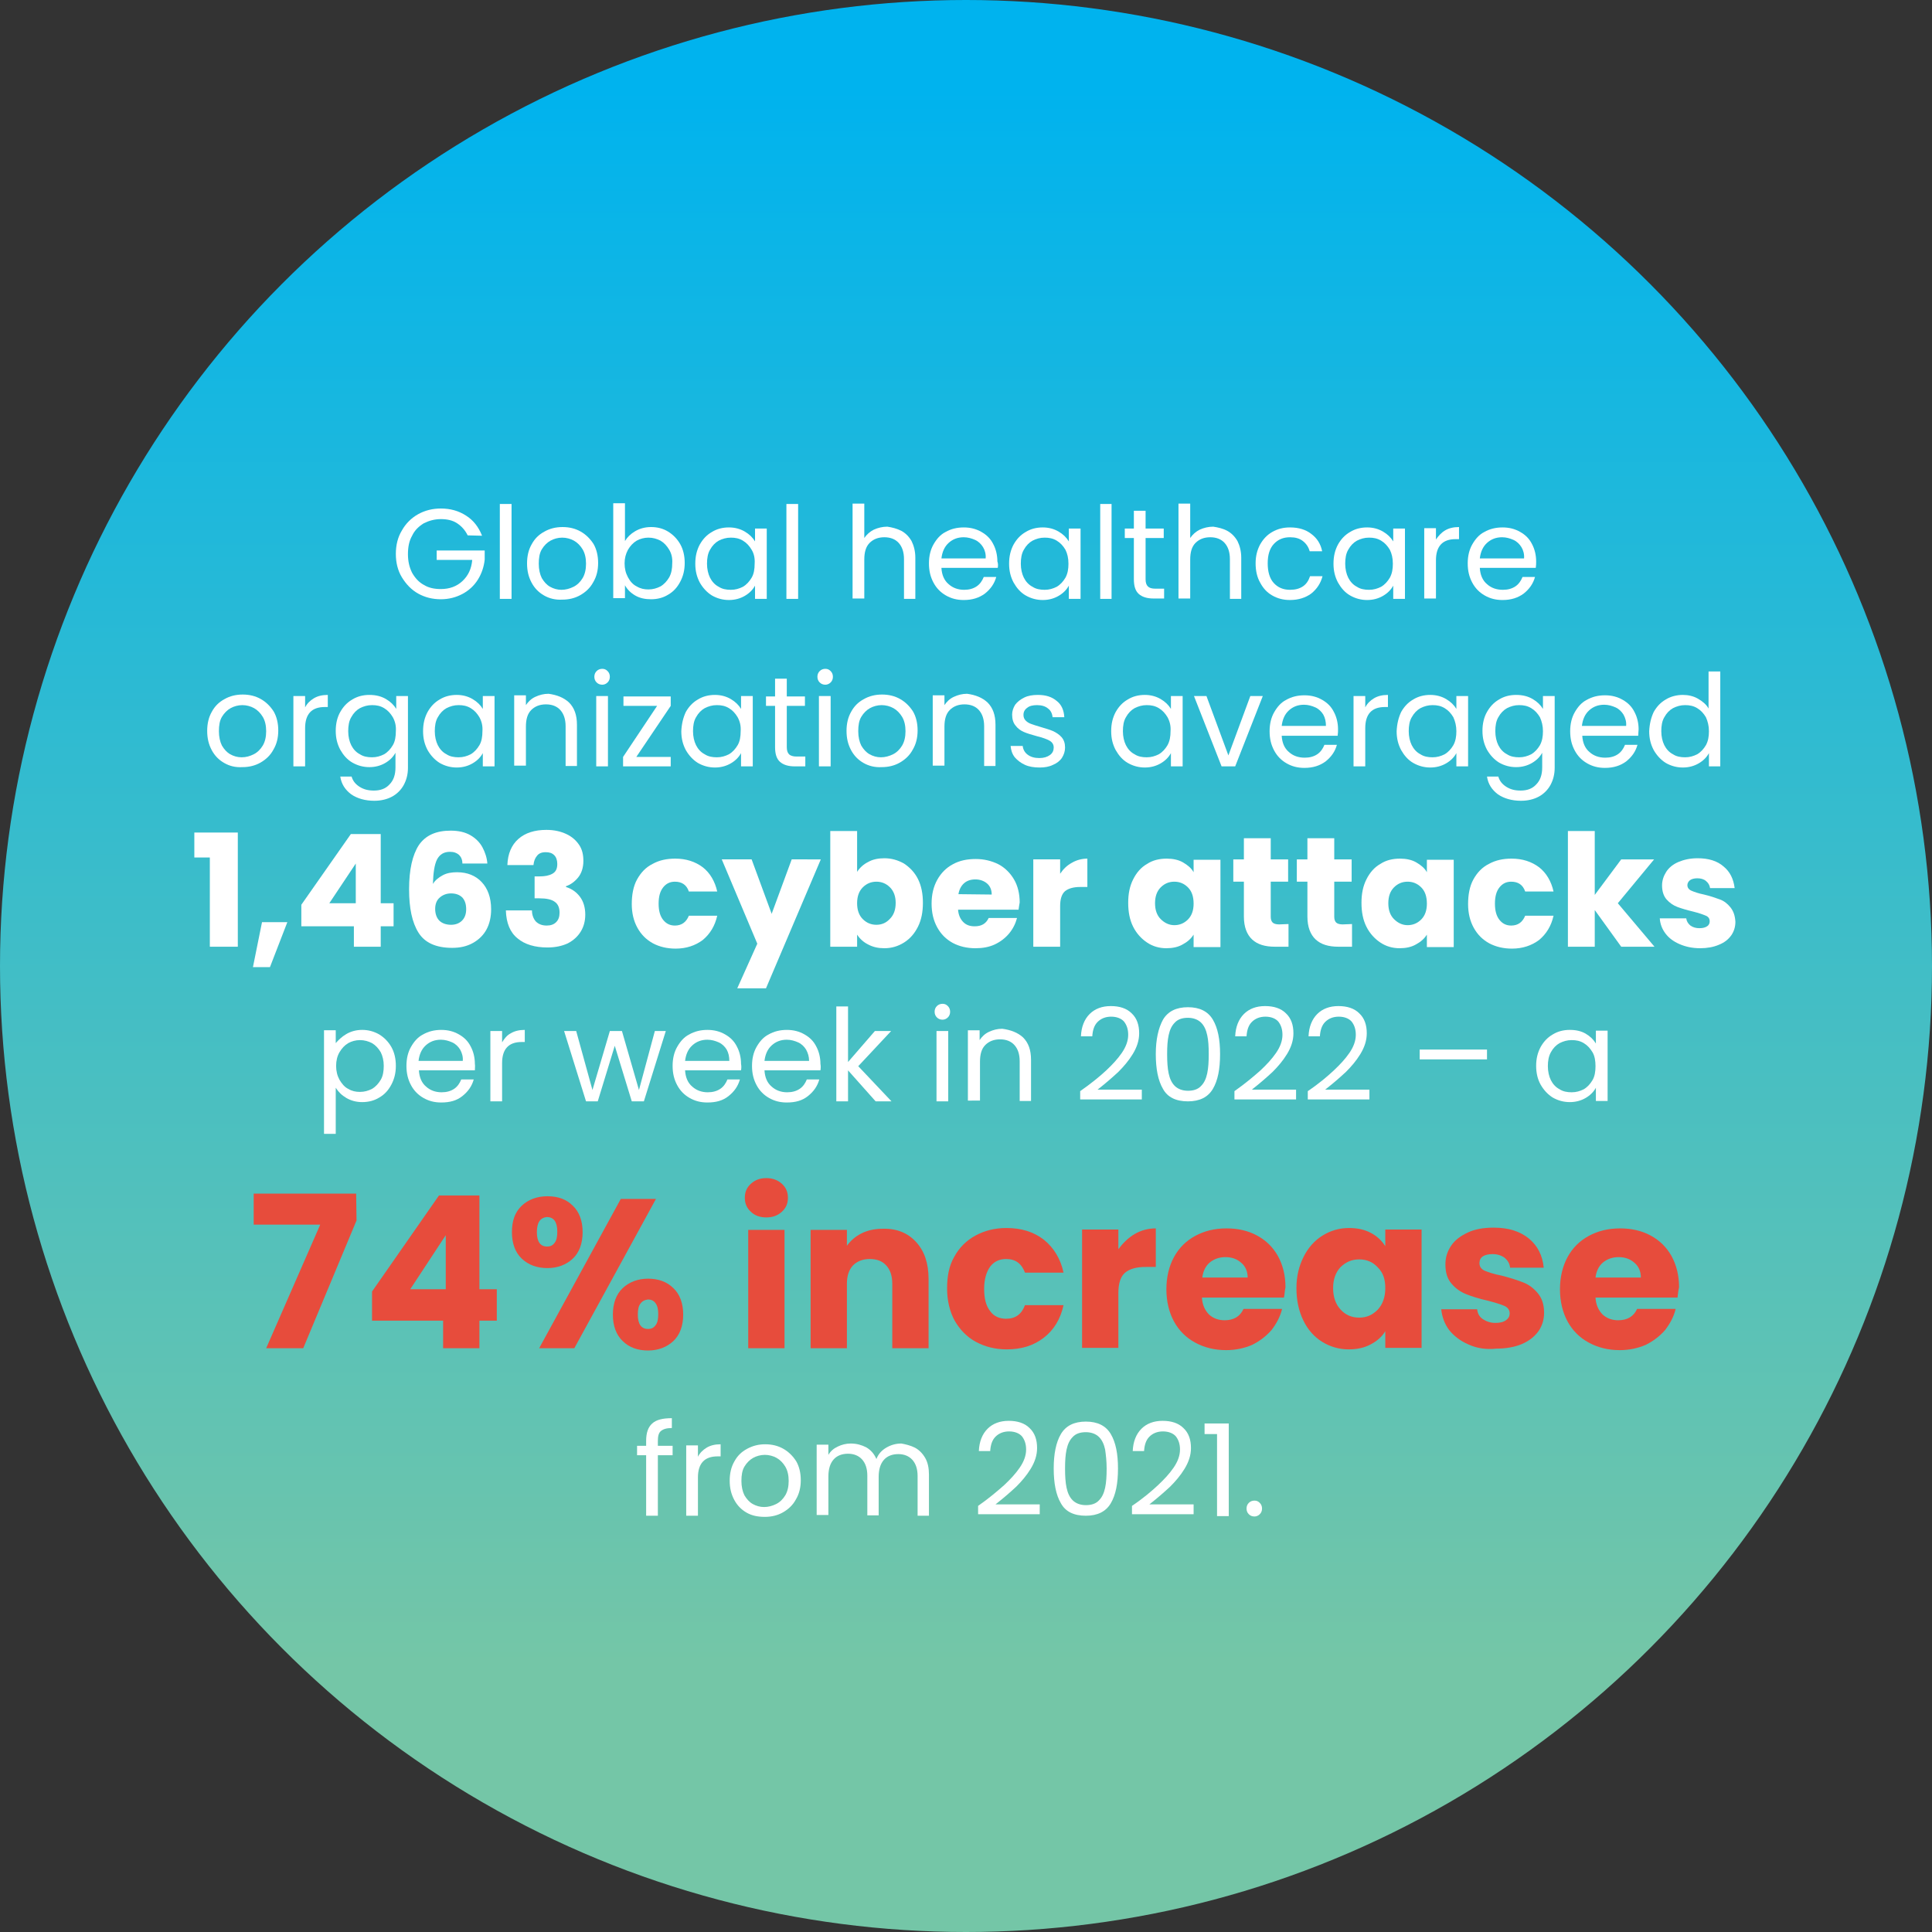
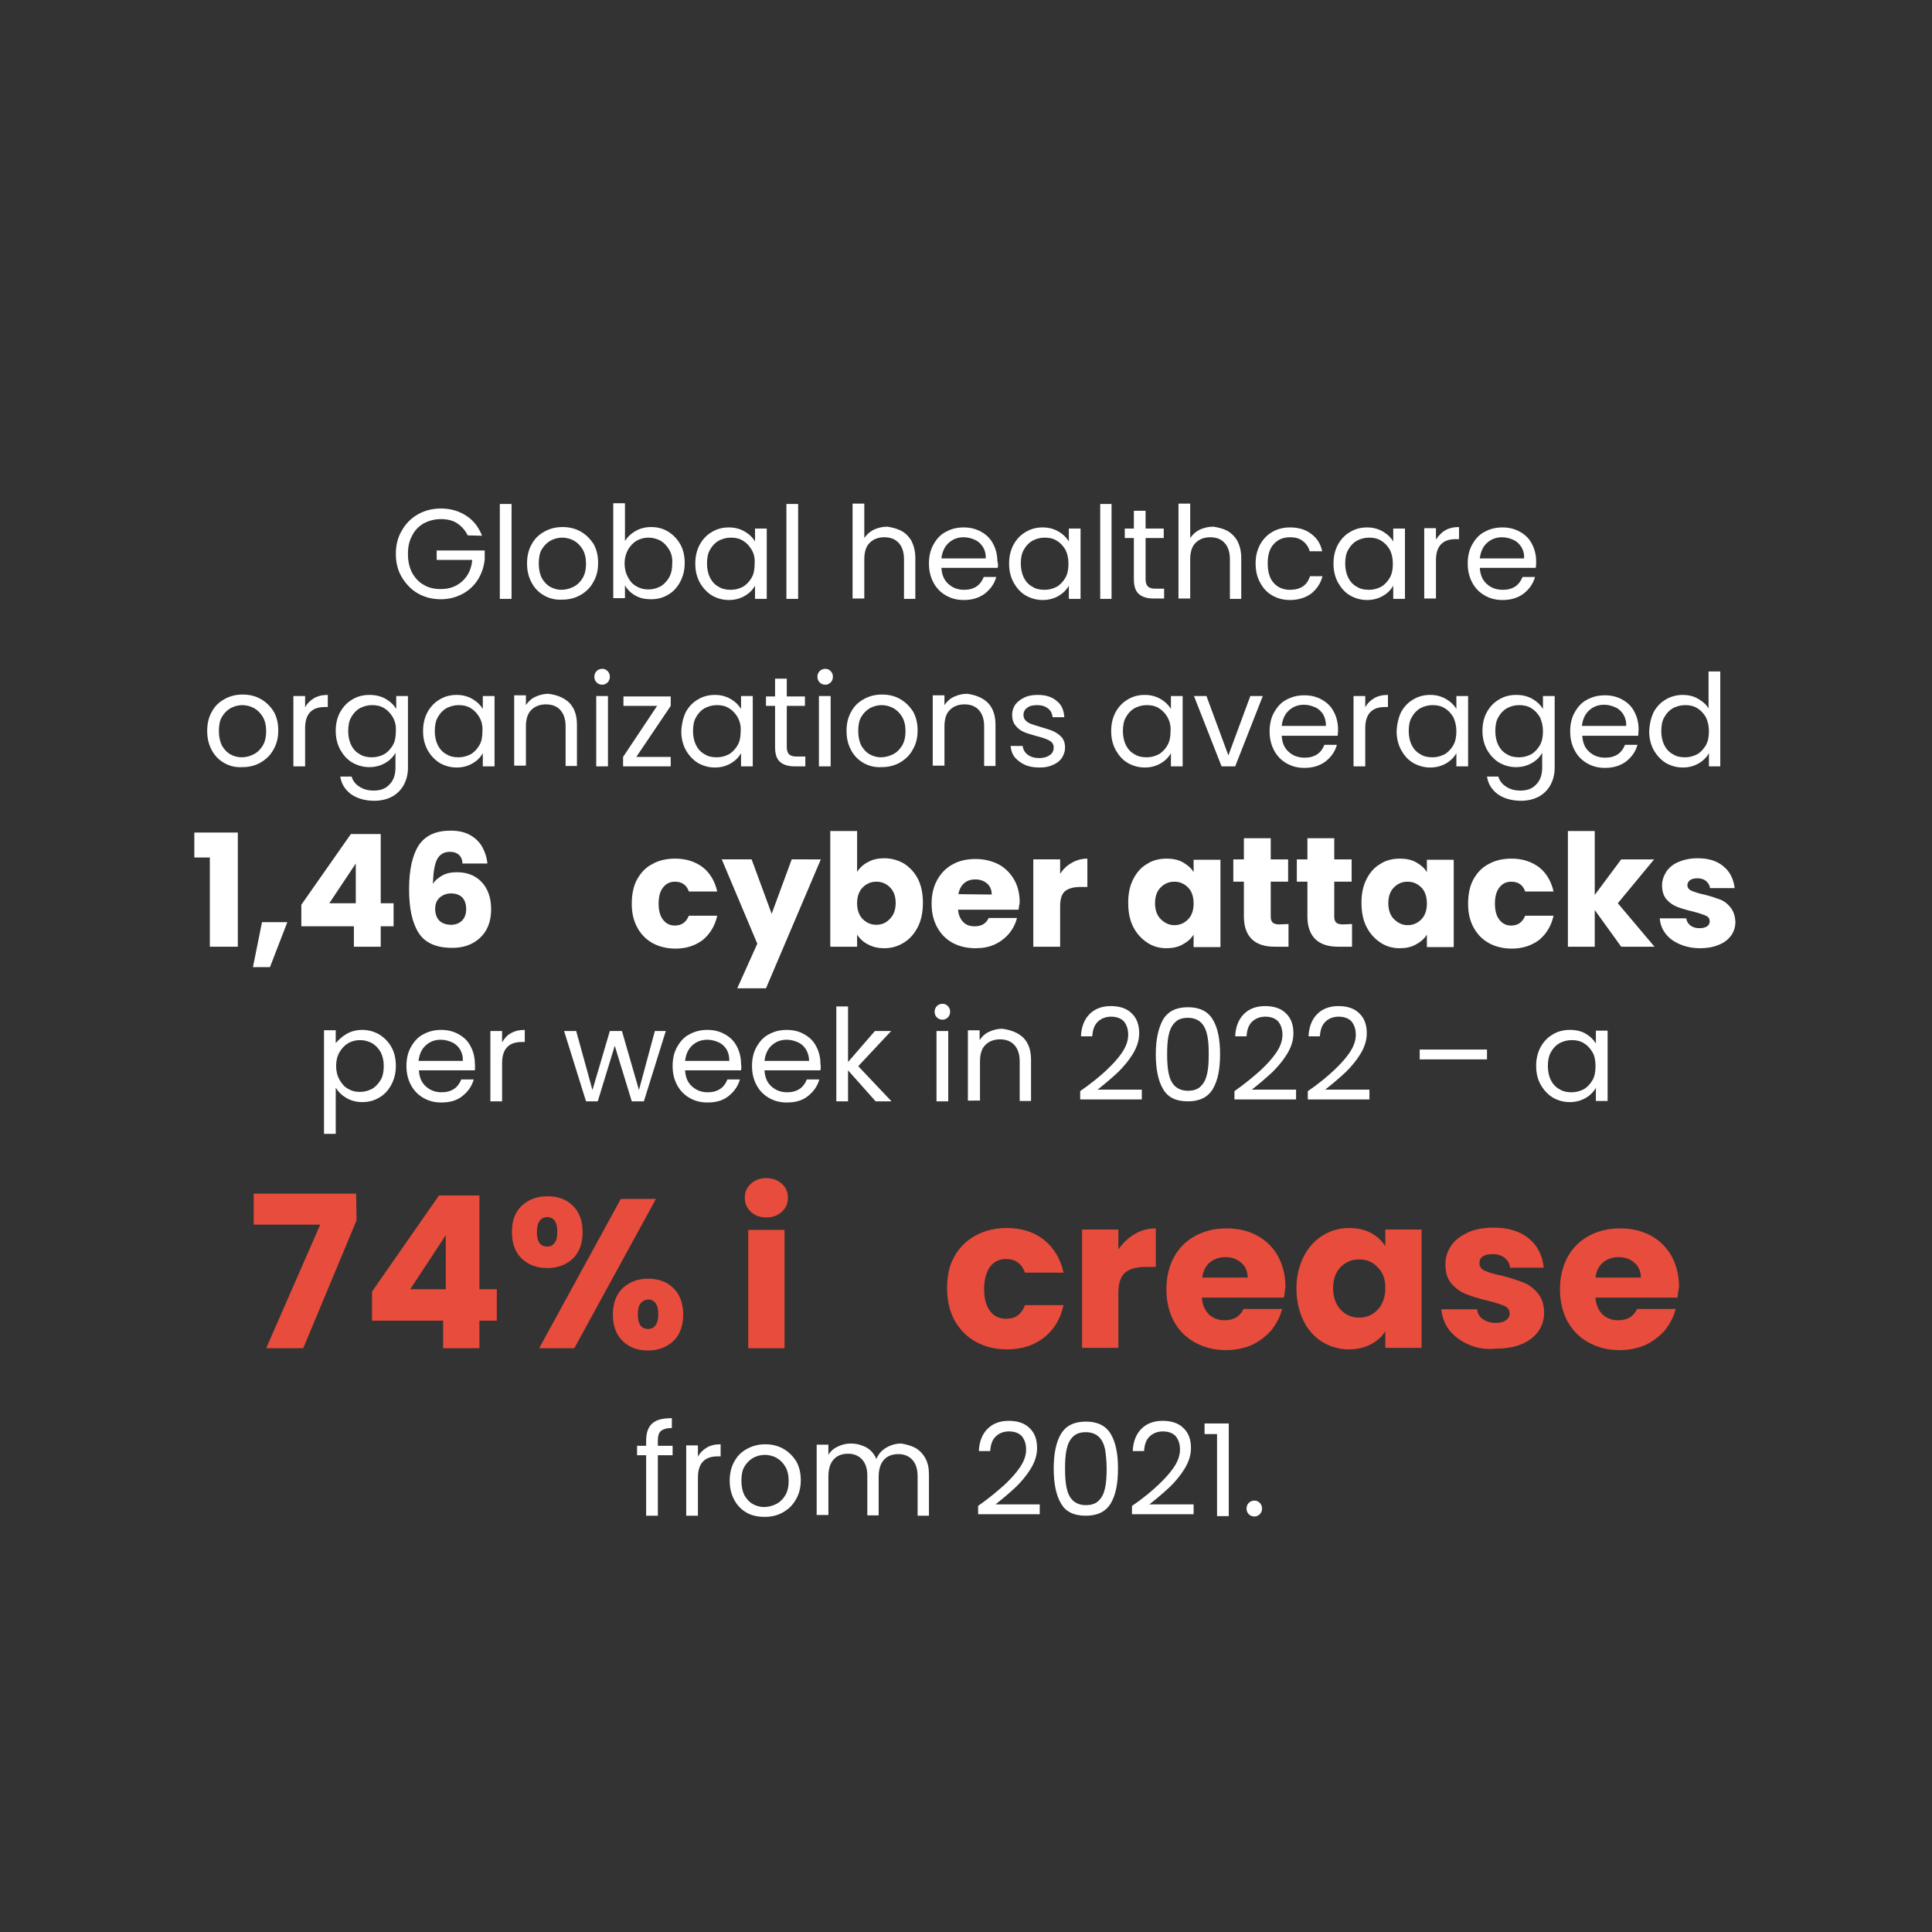
<svg xmlns="http://www.w3.org/2000/svg" version="1.1" id="a" x="0px" y="0px" viewBox="0 0 511 511" style="enable-background:new 0 0 511 511;" xml:space="preserve">
  <rect x="0" y="0" width="511" height="511" fill="#333333" stroke="none" />
  <style type="text/css">
	.st0{fill:url(#SVGID_1_);}
	.st1{fill:#FFFFFF;}
	.st2{fill:#E74C3C;}
</style>
  <linearGradient id="SVGID_1_" gradientUnits="userSpaceOnUse" x1="255.5" y1="-9.094947e-13" x2="255.5" y2="511" gradientTransform="matrix(1 0 0 -1 0 511)">
    <stop offset="0.139" style="stop-color:#74C6A7" />
    <stop offset="0.954" style="stop-color:#00B3EE" />
  </linearGradient>
-   <circle class="st0" cx="255.5" cy="255.5" r="255.5" />
  <g>
    <path class="st1" d="M123.7,141.6c-0.7-1.4-1.6-2.4-2.8-3.2c-1.2-0.8-2.7-1.1-4.3-1.1c-1.6,0-3.1,0.4-4.5,1.1   c-1.3,0.8-2.4,1.8-3.1,3.3c-0.8,1.4-1.1,3-1.1,4.9s0.4,3.5,1.1,4.9c0.8,1.4,1.8,2.5,3.1,3.2c1.3,0.8,2.8,1.1,4.5,1.1   c2.3,0,4.2-0.7,5.7-2.1c1.5-1.4,2.4-3.2,2.6-5.6h-9.4v-2.5h12.7v2.4c-0.2,1.9-0.8,3.7-1.8,5.3c-1,1.6-2.4,2.9-4.1,3.8   c-1.7,0.9-3.6,1.4-5.7,1.4c-2.2,0-4.2-0.5-6-1.5c-1.8-1-3.2-2.5-4.3-4.3c-1.1-1.8-1.6-3.9-1.6-6.2s0.5-4.4,1.6-6.2   c1-1.8,2.5-3.3,4.3-4.3c1.8-1,3.8-1.5,6-1.5c2.5,0,4.7,0.6,6.7,1.9c1.9,1.2,3.3,3,4.2,5.3L123.7,141.6L123.7,141.6z" />
    <path class="st1" d="M135.3,133.3v25.1h-3.1v-25.1H135.3z" />
    <path class="st1" d="M143.9,157.5c-1.4-0.8-2.5-1.9-3.3-3.4c-0.8-1.5-1.2-3.1-1.2-5.1c0-1.9,0.4-3.6,1.2-5c0.8-1.5,1.9-2.6,3.4-3.4   c1.4-0.8,3-1.2,4.8-1.2s3.4,0.4,4.8,1.2c1.4,0.8,2.5,1.9,3.4,3.3c0.8,1.4,1.2,3.1,1.2,5c0,1.9-0.4,3.6-1.3,5.1   c-0.8,1.5-2,2.6-3.4,3.4c-1.4,0.8-3,1.2-4.8,1.2C146.9,158.7,145.3,158.3,143.9,157.5L143.9,157.5z M151.7,155.2   c1-0.5,1.8-1.3,2.4-2.3c0.6-1,0.9-2.3,0.9-3.8s-0.3-2.8-0.9-3.8c-0.6-1-1.4-1.8-2.3-2.3s-2-0.8-3.1-0.8c-1.1,0-2.2,0.3-3.1,0.8   c-0.9,0.5-1.7,1.3-2.3,2.3c-0.6,1-0.8,2.3-0.8,3.8c0,1.5,0.3,2.8,0.8,3.8c0.6,1,1.3,1.8,2.2,2.3c0.9,0.5,1.9,0.8,3,0.8   S150.7,155.7,151.7,155.2L151.7,155.2z" />
    <path class="st1" d="M168,140.5c1.2-0.7,2.6-1.1,4.2-1.1c1.7,0,3.2,0.4,4.5,1.2c1.3,0.8,2.4,1.9,3.2,3.3c0.8,1.4,1.2,3.1,1.2,5   c0,1.9-0.4,3.5-1.2,5c-0.8,1.5-1.8,2.6-3.2,3.4c-1.3,0.8-2.8,1.2-4.5,1.2c-1.6,0-3-0.3-4.2-1c-1.2-0.7-2.1-1.6-2.7-2.7v3.4h-3.1   v-25.1h3.1v10C165.9,142.1,166.8,141.2,168,140.5L168,140.5z M177,145.4c-0.6-1-1.3-1.8-2.3-2.4c-1-0.5-2-0.8-3.2-0.8   c-1.1,0-2.2,0.3-3.1,0.8c-1,0.6-1.7,1.4-2.3,2.4c-0.6,1.1-0.9,2.3-0.9,3.6c0,1.4,0.3,2.6,0.9,3.7c0.6,1.1,1.3,1.9,2.3,2.4   c1,0.6,2,0.8,3.1,0.8c1.2,0,2.2-0.3,3.2-0.8c1-0.6,1.7-1.4,2.3-2.4c0.6-1.1,0.8-2.3,0.8-3.7C177.9,147.6,177.6,146.4,177,145.4   L177,145.4z" />
    <path class="st1" d="M185.1,144c0.8-1.4,1.8-2.5,3.2-3.3c1.3-0.8,2.8-1.2,4.5-1.2c1.6,0,3,0.4,4.2,1.1c1.2,0.7,2.1,1.6,2.7,2.6   v-3.4h3.1v18.6h-3.1v-3.5c-0.6,1.1-1.5,2-2.7,2.7c-1.2,0.7-2.6,1.1-4.2,1.1c-1.6,0-3.1-0.4-4.5-1.2c-1.3-0.8-2.4-2-3.2-3.4   c-0.8-1.5-1.2-3.1-1.2-5C183.9,147.1,184.3,145.5,185.1,144L185.1,144z M198.8,145.4c-0.6-1-1.3-1.8-2.3-2.4c-1-0.6-2-0.8-3.2-0.8   s-2.2,0.3-3.2,0.8c-0.9,0.5-1.7,1.3-2.3,2.4c-0.6,1-0.8,2.3-0.8,3.7c0,1.4,0.3,2.7,0.8,3.7s1.3,1.9,2.3,2.4c0.9,0.6,2,0.8,3.2,0.8   s2.2-0.3,3.2-0.8c1-0.6,1.7-1.4,2.3-2.4s0.8-2.3,0.8-3.7C199.7,147.6,199.4,146.4,198.8,145.4L198.8,145.4z" />
    <path class="st1" d="M211.1,133.3v25.1H208v-25.1H211.1z" />
    <path class="st1" d="M238.4,140.4c1.1,0.6,2,1.5,2.7,2.7c0.6,1.2,1,2.7,1,4.4v10.9h-3v-10.5c0-1.9-0.5-3.3-1.4-4.3   c-0.9-1-2.2-1.5-3.8-1.5c-1.6,0-2.9,0.5-3.9,1.5c-1,1-1.4,2.5-1.4,4.4v10.3h-3.1v-25.1h3.1v9.1c0.6-0.9,1.5-1.7,2.5-2.2   c1.1-0.5,2.3-0.8,3.6-0.8C236,139.5,237.2,139.8,238.4,140.4L238.4,140.4z" />
    <path class="st1" d="M263.9,150.2H249c0.1,1.8,0.7,3.3,1.9,4.3c1.1,1,2.5,1.5,4.1,1.5c1.3,0,2.4-0.3,3.3-0.9   c0.9-0.6,1.5-1.5,1.9-2.5h3.3c-0.5,1.8-1.5,3.2-3,4.4c-1.5,1.1-3.3,1.7-5.6,1.7c-1.8,0-3.3-0.4-4.7-1.2c-1.4-0.8-2.5-1.9-3.3-3.4   c-0.8-1.5-1.2-3.1-1.2-5.1c0-1.9,0.4-3.6,1.2-5c0.8-1.4,1.8-2.6,3.2-3.3c1.4-0.8,3-1.2,4.8-1.2c1.8,0,3.3,0.4,4.7,1.2   c1.4,0.8,2.4,1.8,3.1,3.2c0.7,1.3,1.1,2.9,1.1,4.6C264,149,264,149.6,263.9,150.2L263.9,150.2z M260,144.7   c-0.5-0.8-1.2-1.5-2.1-1.9c-0.9-0.4-1.9-0.7-3-0.7c-1.6,0-2.9,0.5-4,1.5c-1.1,1-1.7,2.4-1.9,4.1h11.7   C260.8,146.6,260.5,145.5,260,144.7L260,144.7z" />
    <path class="st1" d="M268.1,144c0.8-1.4,1.8-2.5,3.2-3.3c1.3-0.8,2.8-1.2,4.5-1.2c1.6,0,3,0.4,4.2,1.1c1.2,0.7,2.1,1.6,2.7,2.6   v-3.4h3.1v18.6h-3.1v-3.5c-0.6,1.1-1.5,2-2.7,2.7s-2.6,1.1-4.2,1.1c-1.6,0-3.1-0.4-4.5-1.2s-2.4-2-3.2-3.4c-0.8-1.5-1.2-3.1-1.2-5   C266.9,147.1,267.3,145.5,268.1,144L268.1,144z M281.8,145.4c-0.6-1-1.3-1.8-2.3-2.4c-1-0.6-2-0.8-3.2-0.8c-1.2,0-2.2,0.3-3.2,0.8   c-0.9,0.5-1.7,1.3-2.3,2.4c-0.6,1-0.8,2.3-0.8,3.7c0,1.4,0.3,2.7,0.8,3.7s1.3,1.9,2.3,2.4c0.9,0.6,2,0.8,3.2,0.8   c1.2,0,2.2-0.3,3.2-0.8c1-0.6,1.7-1.4,2.3-2.4c0.6-1.1,0.8-2.3,0.8-3.7C282.6,147.6,282.3,146.4,281.8,145.4L281.8,145.4z" />
    <path class="st1" d="M294,133.3v25.1H291v-25.1H294z" />
    <path class="st1" d="M303,142.3v10.9c0,0.9,0.2,1.5,0.6,1.9c0.4,0.4,1,0.6,2,0.6h2.3v2.6h-2.8c-1.7,0-3-0.4-3.9-1.2   s-1.3-2.1-1.3-3.9v-10.9h-2.4v-2.5h2.4v-4.7h3.1v4.7h4.8v2.5L303,142.3L303,142.3z" />
    <path class="st1" d="M324.6,140.4c1.1,0.6,2,1.5,2.7,2.7c0.6,1.2,1,2.7,1,4.4v10.9h-3v-10.5c0-1.9-0.5-3.3-1.4-4.3   c-0.9-1-2.2-1.5-3.8-1.5c-1.6,0-2.9,0.5-3.9,1.5c-1,1-1.4,2.5-1.4,4.4v10.3h-3.1v-25.1h3.1v9.1c0.6-0.9,1.5-1.7,2.5-2.2   c1.1-0.5,2.3-0.8,3.6-0.8C322.2,139.5,323.5,139.8,324.6,140.4L324.6,140.4z" />
    <path class="st1" d="M333.3,144c0.8-1.4,1.8-2.5,3.2-3.3c1.4-0.8,2.9-1.2,4.7-1.2c2.3,0,4.2,0.6,5.6,1.7c1.5,1.1,2.5,2.6,2.9,4.6   h-3.3c-0.3-1.1-0.9-2-1.8-2.7c-0.9-0.7-2-1-3.4-1c-1.8,0-3.2,0.6-4.3,1.8c-1.1,1.2-1.6,2.9-1.6,5.1c0,2.2,0.5,4,1.6,5.2   c1.1,1.2,2.5,1.8,4.3,1.8c1.4,0,2.5-0.3,3.4-0.9c0.9-0.6,1.5-1.5,1.9-2.7h3.3c-0.5,1.9-1.5,3.4-3,4.6c-1.5,1.1-3.4,1.7-5.6,1.7   c-1.8,0-3.3-0.4-4.7-1.2c-1.4-0.8-2.4-1.9-3.2-3.4c-0.8-1.4-1.2-3.1-1.2-5.1C332.1,147.1,332.5,145.5,333.3,144L333.3,144z" />
    <path class="st1" d="M353.9,144c0.8-1.4,1.8-2.5,3.2-3.3c1.3-0.8,2.8-1.2,4.5-1.2c1.6,0,3,0.4,4.2,1.1c1.2,0.7,2.1,1.6,2.7,2.6   v-3.4h3.1v18.6h-3.1v-3.5c-0.6,1.1-1.5,2-2.7,2.7s-2.6,1.1-4.2,1.1c-1.6,0-3.1-0.4-4.5-1.2s-2.4-2-3.2-3.4c-0.8-1.5-1.2-3.1-1.2-5   C352.7,147.1,353.1,145.5,353.9,144L353.9,144z M367.6,145.4c-0.6-1-1.3-1.8-2.3-2.4c-1-0.6-2-0.8-3.2-0.8c-1.2,0-2.2,0.3-3.2,0.8   c-0.9,0.5-1.7,1.3-2.3,2.4c-0.6,1-0.8,2.3-0.8,3.7c0,1.4,0.3,2.7,0.8,3.7s1.3,1.9,2.3,2.4c0.9,0.6,2,0.8,3.2,0.8   c1.2,0,2.2-0.3,3.2-0.8c1-0.6,1.7-1.4,2.3-2.4c0.6-1.1,0.8-2.3,0.8-3.7C368.4,147.6,368.1,146.4,367.6,145.4L367.6,145.4z" />
    <path class="st1" d="M382.2,140.3c1-0.6,2.2-0.9,3.7-0.9v3.2H385c-3.5,0-5.2,1.9-5.2,5.6v10.1h-3.1v-18.6h3.1v3   C380.4,141.8,381.2,140.9,382.2,140.3L382.2,140.3z" />
    <path class="st1" d="M406.2,150.2h-14.8c0.1,1.8,0.7,3.3,1.9,4.3c1.1,1,2.5,1.5,4.2,1.5c1.3,0,2.4-0.3,3.3-0.9   c0.9-0.6,1.5-1.5,1.9-2.5h3.3c-0.5,1.8-1.5,3.2-3,4.4c-1.5,1.1-3.3,1.7-5.6,1.7c-1.8,0-3.3-0.4-4.7-1.2c-1.4-0.8-2.5-1.9-3.3-3.4   c-0.8-1.5-1.2-3.1-1.2-5.1c0-1.9,0.4-3.6,1.2-5s1.8-2.6,3.2-3.3c1.4-0.8,3-1.2,4.8-1.2c1.8,0,3.3,0.4,4.7,1.2   c1.4,0.8,2.4,1.8,3.1,3.2c0.7,1.3,1.1,2.9,1.1,4.6C406.3,149,406.3,149.6,406.2,150.2L406.2,150.2z M402.4,144.7   c-0.5-0.8-1.2-1.5-2.1-1.9c-0.9-0.4-1.9-0.7-3-0.7c-1.6,0-2.9,0.5-4,1.5c-1.1,1-1.7,2.4-1.9,4.1h11.7   C403.2,146.6,402.9,145.5,402.4,144.7L402.4,144.7z" />
    <path class="st1" d="M59.3,201.8c-1.4-0.8-2.5-1.9-3.3-3.4c-0.8-1.5-1.2-3.1-1.2-5.1c0-1.9,0.4-3.6,1.2-5c0.8-1.5,1.9-2.6,3.4-3.4   c1.4-0.8,3-1.2,4.8-1.2c1.8,0,3.4,0.4,4.8,1.2c1.4,0.8,2.5,1.9,3.4,3.3c0.8,1.4,1.2,3.1,1.2,5c0,1.9-0.4,3.6-1.3,5.1   c-0.8,1.5-2,2.6-3.4,3.4c-1.4,0.8-3,1.2-4.8,1.2C62.2,203,60.7,202.6,59.3,201.8L59.3,201.8z M67.1,199.5c1-0.5,1.8-1.3,2.4-2.3   c0.6-1,0.9-2.3,0.9-3.8s-0.3-2.8-0.9-3.8c-0.6-1-1.4-1.8-2.3-2.3s-2-0.8-3.1-0.8c-1.1,0-2.2,0.3-3.1,0.8c-0.9,0.5-1.7,1.3-2.3,2.3   c-0.6,1-0.8,2.3-0.8,3.8c0,1.5,0.3,2.8,0.8,3.8c0.6,1,1.3,1.8,2.2,2.3c0.9,0.5,1.9,0.8,3,0.8C65.1,200.3,66.1,200,67.1,199.5z" />
    <path class="st1" d="M83,184.7c1-0.6,2.2-0.9,3.7-0.9v3.2h-0.8c-3.5,0-5.2,1.9-5.2,5.6v10.1h-3.1v-18.6h3.1v3   C81.2,186.1,82,185.3,83,184.7L83,184.7z" />
    <path class="st1" d="M102.1,184.9c1.2,0.7,2.1,1.6,2.7,2.6v-3.4h3.1v19c0,1.7-0.4,3.2-1.1,4.5c-0.7,1.3-1.8,2.4-3.1,3.1   c-1.3,0.7-2.9,1.1-4.7,1.1c-2.4,0-4.5-0.6-6.1-1.7c-1.6-1.2-2.6-2.7-2.9-4.7h3c0.3,1.1,1,2,2.1,2.7c1.1,0.7,2.3,1,3.8,1   c1.7,0,3.1-0.5,4.1-1.6c1.1-1.1,1.6-2.6,1.6-4.5v-3.9c-0.6,1.1-1.5,2-2.7,2.7c-1.2,0.7-2.6,1.1-4.2,1.1c-1.6,0-3.1-0.4-4.5-1.2   s-2.4-2-3.2-3.4c-0.8-1.5-1.2-3.1-1.2-5c0-1.9,0.4-3.6,1.2-5c0.8-1.4,1.8-2.5,3.2-3.3c1.3-0.8,2.8-1.2,4.5-1.2   C99.5,183.8,100.9,184.2,102.1,184.9L102.1,184.9z M103.9,189.7c-0.6-1-1.3-1.8-2.3-2.4c-1-0.6-2-0.8-3.2-0.8s-2.2,0.3-3.2,0.8   c-0.9,0.5-1.7,1.3-2.3,2.4c-0.6,1-0.8,2.3-0.8,3.7c0,1.4,0.3,2.7,0.8,3.7s1.3,1.9,2.3,2.4c0.9,0.6,2,0.8,3.2,0.8s2.2-0.3,3.2-0.8   c1-0.6,1.7-1.4,2.3-2.4s0.8-2.3,0.8-3.7C104.8,192,104.5,190.8,103.9,189.7L103.9,189.7z" />
    <path class="st1" d="M113.1,188.3c0.8-1.4,1.8-2.5,3.2-3.3c1.3-0.8,2.8-1.2,4.5-1.2c1.6,0,3,0.4,4.2,1.1c1.2,0.7,2.1,1.6,2.7,2.6   v-3.4h3.1v18.6h-3.1v-3.5c-0.6,1.1-1.5,2-2.7,2.7c-1.2,0.7-2.6,1.1-4.2,1.1c-1.6,0-3.1-0.4-4.5-1.2c-1.3-0.8-2.4-2-3.2-3.4   c-0.8-1.5-1.2-3.1-1.2-5C111.9,191.4,112.3,189.8,113.1,188.3L113.1,188.3z M126.8,189.7c-0.6-1-1.3-1.8-2.3-2.4   c-1-0.6-2-0.8-3.2-0.8s-2.2,0.3-3.2,0.8c-0.9,0.5-1.7,1.3-2.3,2.4c-0.6,1-0.8,2.3-0.8,3.7c0,1.4,0.3,2.7,0.8,3.7s1.3,1.9,2.3,2.4   c0.9,0.6,2,0.8,3.2,0.8s2.2-0.3,3.2-0.8c1-0.6,1.7-1.4,2.3-2.4s0.8-2.3,0.8-3.7C127.7,192,127.4,190.8,126.8,189.7L126.8,189.7z" />
    <path class="st1" d="M150.5,185.8c1.4,1.4,2.1,3.3,2.1,5.9v10.9h-3v-10.5c0-1.9-0.5-3.3-1.4-4.3c-0.9-1-2.2-1.5-3.8-1.5   c-1.6,0-2.9,0.5-3.9,1.5c-1,1-1.4,2.5-1.4,4.4v10.3H136v-18.6h3.1v2.6c0.6-0.9,1.4-1.7,2.5-2.2c1.1-0.5,2.2-0.8,3.5-0.8   C147.3,183.8,149.1,184.5,150.5,185.8L150.5,185.8z" />
-     <path class="st1" d="M157.8,180.5c-0.4-0.4-0.6-0.9-0.6-1.5c0-0.6,0.2-1.1,0.6-1.5c0.4-0.4,0.9-0.6,1.5-0.6c0.6,0,1,0.2,1.4,0.6   c0.4,0.4,0.6,0.9,0.6,1.5c0,0.6-0.2,1.1-0.6,1.5c-0.4,0.4-0.9,0.6-1.4,0.6C158.7,181.1,158.2,180.9,157.8,180.5z M160.8,184.1v18.6   h-3.1v-18.6H160.8z" />
+     <path class="st1" d="M157.8,180.5c-0.4-0.4-0.6-0.9-0.6-1.5c0-0.6,0.2-1.1,0.6-1.5c0.4-0.4,0.9-0.6,1.5-0.6c0.6,0,1,0.2,1.4,0.6   c0.4,0.4,0.6,0.9,0.6,1.5c0,0.6-0.2,1.1-0.6,1.5c-0.4,0.4-0.9,0.6-1.4,0.6C158.7,181.1,158.2,180.9,157.8,180.5z M160.8,184.1v18.6   h-3.1v-18.6z" />
    <path class="st1" d="M168.3,200.2h9.1v2.5h-12.6v-2.5l9-13.5h-8.9v-2.5h12.5v2.5L168.3,200.2L168.3,200.2z" />
    <path class="st1" d="M181.4,188.3c0.8-1.4,1.8-2.5,3.2-3.3c1.3-0.8,2.8-1.2,4.5-1.2c1.6,0,3,0.4,4.2,1.1c1.2,0.7,2.1,1.6,2.7,2.6   v-3.4h3.1v18.6H196v-3.5c-0.6,1.1-1.5,2-2.7,2.7c-1.2,0.7-2.6,1.1-4.2,1.1c-1.6,0-3.1-0.4-4.5-1.2c-1.3-0.8-2.4-2-3.2-3.4   c-0.8-1.5-1.2-3.1-1.2-5C180.3,191.4,180.7,189.8,181.4,188.3L181.4,188.3z M195.1,189.7c-0.6-1-1.3-1.8-2.3-2.4   c-1-0.6-2-0.8-3.2-0.8s-2.2,0.3-3.2,0.8c-0.9,0.5-1.7,1.3-2.3,2.4c-0.6,1-0.8,2.3-0.8,3.7c0,1.4,0.3,2.7,0.8,3.7s1.3,1.9,2.3,2.4   c0.9,0.6,2,0.8,3.2,0.8s2.2-0.3,3.2-0.8c1-0.6,1.7-1.4,2.3-2.4s0.8-2.3,0.8-3.7C196,192,195.7,190.8,195.1,189.7L195.1,189.7z" />
    <path class="st1" d="M208.1,186.7v10.9c0,0.9,0.2,1.5,0.6,1.9c0.4,0.4,1.1,0.6,2,0.6h2.3v2.6h-2.8c-1.7,0-3-0.4-3.9-1.2   s-1.3-2.1-1.3-3.9v-10.9h-2.4v-2.5h2.4v-4.7h3.1v4.7h4.8v2.5L208.1,186.7L208.1,186.7z" />
    <path class="st1" d="M216.8,180.5c-0.4-0.4-0.6-0.9-0.6-1.5c0-0.6,0.2-1.1,0.6-1.5c0.4-0.4,0.9-0.6,1.5-0.6c0.6,0,1,0.2,1.4,0.6   c0.4,0.4,0.6,0.9,0.6,1.5c0,0.6-0.2,1.1-0.6,1.5c-0.4,0.4-0.9,0.6-1.4,0.6C217.7,181.1,217.2,180.9,216.8,180.5z M219.7,184.1v18.6   h-3.1v-18.6H219.7z" />
    <path class="st1" d="M228.4,201.8c-1.4-0.8-2.5-1.9-3.3-3.4c-0.8-1.5-1.2-3.1-1.2-5.1c0-1.9,0.4-3.6,1.2-5c0.8-1.5,1.9-2.6,3.4-3.4   c1.4-0.8,3-1.2,4.8-1.2s3.4,0.4,4.8,1.2c1.4,0.8,2.5,1.9,3.4,3.3c0.8,1.4,1.2,3.1,1.2,5c0,1.9-0.4,3.6-1.3,5.1   c-0.8,1.5-2,2.6-3.4,3.4c-1.4,0.8-3,1.2-4.8,1.2C231.4,203,229.8,202.6,228.4,201.8L228.4,201.8z M236.2,199.5   c1-0.5,1.8-1.3,2.4-2.3c0.6-1,0.9-2.3,0.9-3.8s-0.3-2.8-0.9-3.8c-0.6-1-1.4-1.8-2.3-2.3s-2-0.8-3.1-0.8c-1.1,0-2.2,0.3-3.1,0.8   c-0.9,0.5-1.7,1.3-2.3,2.3c-0.6,1-0.8,2.3-0.8,3.8c0,1.5,0.3,2.8,0.8,3.8c0.6,1,1.3,1.8,2.2,2.3c0.9,0.5,1.9,0.8,3,0.8   S235.2,200,236.2,199.5L236.2,199.5z" />
    <path class="st1" d="M261.2,185.8c1.4,1.4,2.1,3.3,2.1,5.9v10.9h-3v-10.5c0-1.9-0.5-3.3-1.4-4.3c-0.9-1-2.2-1.5-3.8-1.5   c-1.6,0-2.9,0.5-3.9,1.5c-1,1-1.4,2.5-1.4,4.4v10.3h-3.1v-18.6h3.1v2.6c0.6-0.9,1.4-1.7,2.5-2.2c1.1-0.5,2.2-0.8,3.5-0.8   C258,183.8,259.8,184.5,261.2,185.8L261.2,185.8z" />
    <path class="st1" d="M271.1,202.3c-1.1-0.5-2-1.2-2.7-2c-0.7-0.9-1-1.9-1.1-3h3.2c0.1,0.9,0.5,1.7,1.3,2.3c0.8,0.6,1.8,0.9,3.1,0.9   c1.2,0,2.1-0.3,2.8-0.8c0.7-0.5,1-1.2,1-2c0-0.8-0.4-1.4-1.1-1.8c-0.7-0.4-1.8-0.8-3.4-1.2c-1.4-0.4-2.5-0.7-3.4-1.1   c-0.9-0.4-1.6-0.9-2.2-1.7c-0.6-0.7-0.9-1.7-0.9-2.9c0-0.9,0.3-1.8,0.8-2.6c0.6-0.8,1.4-1.4,2.4-1.9c1-0.5,2.2-0.7,3.6-0.7   c2.1,0,3.7,0.5,5,1.6c1.3,1,1.9,2.5,2,4.3h-3.1c-0.1-1-0.5-1.8-1.2-2.3c-0.7-0.6-1.7-0.9-2.9-0.9c-1.1,0-2,0.2-2.6,0.7   c-0.7,0.5-1,1.1-1,1.9c0,0.6,0.2,1.1,0.6,1.5c0.4,0.4,0.9,0.7,1.5,0.9c0.6,0.2,1.4,0.5,2.5,0.8c1.3,0.4,2.4,0.7,3.3,1.1   c0.8,0.4,1.6,0.9,2.2,1.6c0.6,0.7,0.9,1.6,0.9,2.7c0,1-0.3,1.9-0.8,2.7s-1.4,1.5-2.4,1.9c-1,0.5-2.2,0.7-3.5,0.7   C273.5,203,272.2,202.8,271.1,202.3L271.1,202.3z" />
    <path class="st1" d="M295.1,188.3c0.8-1.4,1.8-2.5,3.2-3.3c1.3-0.8,2.8-1.2,4.5-1.2c1.6,0,3,0.4,4.2,1.1c1.2,0.7,2.1,1.6,2.7,2.6   v-3.4h3.1v18.6h-3.1v-3.5c-0.6,1.1-1.5,2-2.7,2.7s-2.6,1.1-4.2,1.1c-1.6,0-3.1-0.4-4.5-1.2s-2.4-2-3.2-3.4c-0.8-1.5-1.2-3.1-1.2-5   C293.9,191.4,294.3,189.8,295.1,188.3L295.1,188.3z M308.8,189.7c-0.6-1-1.3-1.8-2.3-2.4c-1-0.6-2-0.8-3.2-0.8   c-1.2,0-2.2,0.3-3.2,0.8c-0.9,0.5-1.7,1.3-2.3,2.4c-0.6,1-0.8,2.3-0.8,3.7c0,1.4,0.3,2.7,0.8,3.7s1.3,1.9,2.3,2.4   c0.9,0.6,2,0.8,3.2,0.8c1.2,0,2.2-0.3,3.2-0.8c1-0.6,1.7-1.4,2.3-2.4c0.6-1.1,0.8-2.3,0.8-3.7C309.7,192,309.4,190.8,308.8,189.7   L308.8,189.7z" />
    <path class="st1" d="M324.9,199.8l5.8-15.7h3.3l-7.3,18.6h-3.6l-7.3-18.6h3.3L324.9,199.8L324.9,199.8z" />
    <path class="st1" d="M353.8,194.6H339c0.1,1.8,0.7,3.3,1.9,4.3c1.1,1,2.5,1.5,4.2,1.5c1.3,0,2.4-0.3,3.3-0.9   c0.9-0.6,1.5-1.5,1.9-2.5h3.3c-0.5,1.8-1.5,3.2-3,4.4c-1.5,1.1-3.3,1.7-5.6,1.7c-1.8,0-3.3-0.4-4.7-1.2c-1.4-0.8-2.5-1.9-3.3-3.4   c-0.8-1.5-1.2-3.1-1.2-5.1c0-1.9,0.4-3.6,1.2-5s1.8-2.6,3.2-3.3c1.4-0.8,3-1.2,4.8-1.2c1.8,0,3.3,0.4,4.7,1.2   c1.4,0.8,2.4,1.8,3.1,3.2c0.7,1.3,1.1,2.9,1.1,4.6C353.9,193.3,353.9,193.9,353.8,194.6L353.8,194.6z M350,189   c-0.5-0.8-1.2-1.5-2.1-1.9c-0.9-0.4-1.9-0.7-3-0.7c-1.6,0-2.9,0.5-4,1.5c-1.1,1-1.7,2.4-1.9,4.1h11.7   C350.7,190.9,350.5,189.9,350,189L350,189z" />
    <path class="st1" d="M363.4,184.7c1-0.6,2.2-0.9,3.7-0.9v3.2h-0.8c-3.5,0-5.2,1.9-5.2,5.6v10.1H358v-18.6h3.1v3   C361.6,186.1,362.4,185.3,363.4,184.7L363.4,184.7z" />
    <path class="st1" d="M370.6,188.3c0.8-1.4,1.8-2.5,3.2-3.3c1.3-0.8,2.8-1.2,4.5-1.2c1.6,0,3,0.4,4.2,1.1c1.2,0.7,2.1,1.6,2.7,2.6   v-3.4h3.1v18.6h-3.1v-3.5c-0.6,1.1-1.5,2-2.7,2.7s-2.6,1.1-4.2,1.1c-1.6,0-3.1-0.4-4.5-1.2s-2.4-2-3.2-3.4c-0.8-1.5-1.2-3.1-1.2-5   C369.5,191.4,369.9,189.8,370.6,188.3L370.6,188.3z M384.4,189.7c-0.6-1-1.3-1.8-2.3-2.4c-1-0.6-2-0.8-3.2-0.8   c-1.2,0-2.2,0.3-3.2,0.8c-0.9,0.5-1.7,1.3-2.3,2.4c-0.6,1-0.8,2.3-0.8,3.7c0,1.4,0.3,2.7,0.8,3.7s1.3,1.9,2.3,2.4   c0.9,0.6,2,0.8,3.2,0.8c1.2,0,2.2-0.3,3.2-0.8c1-0.6,1.7-1.4,2.3-2.4c0.6-1.1,0.8-2.3,0.8-3.7C385.2,192,384.9,190.8,384.4,189.7   L384.4,189.7z" />
    <path class="st1" d="M405.4,184.9c1.2,0.7,2.1,1.6,2.7,2.6v-3.4h3.1v19c0,1.7-0.4,3.2-1.1,4.5s-1.8,2.4-3.1,3.1   c-1.3,0.7-2.9,1.1-4.7,1.1c-2.4,0-4.5-0.6-6.1-1.7c-1.6-1.2-2.6-2.7-2.9-4.7h3c0.3,1.1,1,2,2.1,2.7c1.1,0.7,2.3,1,3.8,1   c1.7,0,3.1-0.5,4.1-1.6c1.1-1.1,1.6-2.6,1.6-4.5v-3.9c-0.6,1.1-1.5,2-2.7,2.7c-1.2,0.7-2.6,1.1-4.2,1.1c-1.6,0-3.1-0.4-4.5-1.2   c-1.3-0.8-2.4-2-3.2-3.4c-0.8-1.5-1.2-3.1-1.2-5c0-1.9,0.4-3.6,1.2-5c0.8-1.4,1.8-2.5,3.2-3.3c1.3-0.8,2.8-1.2,4.5-1.2   C402.8,183.8,404.2,184.2,405.4,184.9L405.4,184.9z M407.3,189.7c-0.6-1-1.3-1.8-2.3-2.4c-1-0.6-2-0.8-3.2-0.8   c-1.2,0-2.2,0.3-3.2,0.8c-0.9,0.5-1.7,1.3-2.3,2.4c-0.6,1-0.8,2.3-0.8,3.7c0,1.4,0.3,2.7,0.8,3.7s1.3,1.9,2.3,2.4   c0.9,0.6,2,0.8,3.2,0.8c1.2,0,2.2-0.3,3.2-0.8c1-0.6,1.7-1.4,2.3-2.4c0.6-1.1,0.8-2.3,0.8-3.7C408.1,192,407.8,190.8,407.3,189.7   L407.3,189.7z" />
    <path class="st1" d="M433.3,194.6h-14.8c0.1,1.8,0.7,3.3,1.9,4.3c1.1,1,2.5,1.5,4.2,1.5c1.3,0,2.4-0.3,3.3-0.9   c0.9-0.6,1.5-1.5,1.9-2.5h3.3c-0.5,1.8-1.5,3.2-3,4.4c-1.5,1.1-3.3,1.7-5.6,1.7c-1.8,0-3.3-0.4-4.7-1.2c-1.4-0.8-2.5-1.9-3.3-3.4   c-0.8-1.5-1.2-3.1-1.2-5.1c0-1.9,0.4-3.6,1.2-5s1.8-2.6,3.2-3.3c1.4-0.8,3-1.2,4.8-1.2c1.8,0,3.3,0.4,4.7,1.2   c1.4,0.8,2.4,1.8,3.1,3.2c0.7,1.3,1.1,2.9,1.1,4.6C433.4,193.3,433.3,193.9,433.3,194.6L433.3,194.6z M429.4,189   c-0.5-0.8-1.2-1.5-2.1-1.9c-0.9-0.4-1.9-0.7-3-0.7c-1.6,0-2.9,0.5-4,1.5c-1.1,1-1.7,2.4-1.9,4.1h11.7   C430.2,190.9,429.9,189.9,429.4,189L429.4,189z" />
    <path class="st1" d="M437.4,188.3c0.8-1.4,1.8-2.5,3.2-3.3c1.3-0.8,2.9-1.2,4.5-1.2c1.4,0,2.8,0.3,4,1c1.2,0.7,2.2,1.5,2.8,2.6   v-9.8h3.1v25.1H452v-3.5c-0.6,1.1-1.5,2-2.7,2.7c-1.2,0.7-2.6,1.1-4.2,1.1c-1.6,0-3.1-0.4-4.5-1.2c-1.3-0.8-2.4-2-3.2-3.4   c-0.8-1.5-1.2-3.1-1.2-5C436.3,191.4,436.7,189.8,437.4,188.3L437.4,188.3z M451.2,189.7c-0.6-1-1.3-1.8-2.3-2.4   c-1-0.6-2-0.8-3.2-0.8c-1.2,0-2.2,0.3-3.2,0.8c-0.9,0.5-1.7,1.3-2.3,2.4c-0.6,1-0.8,2.3-0.8,3.7c0,1.4,0.3,2.7,0.8,3.7   s1.3,1.9,2.3,2.4c0.9,0.6,2,0.8,3.2,0.8c1.2,0,2.2-0.3,3.2-0.8c1-0.6,1.7-1.4,2.3-2.4c0.6-1.1,0.8-2.3,0.8-3.7   C452,192,451.7,190.8,451.2,189.7L451.2,189.7z" />
    <path class="st1" d="M51.4,226.8v-6.6h11.5v30.2h-7.4v-23.6L51.4,226.8L51.4,226.8z" />
    <path class="st1" d="M76,243.9l-4.6,11.9h-4.5l2.4-11.9H76L76,243.9z" />
    <path class="st1" d="M79.7,245v-5.7l13.1-18.7h7.9v18.3h3.4v6.1h-3.4v5.4h-7.1V245L79.7,245L79.7,245z M94.1,228.4l-7,10.5h7V228.4   z" />
    <path class="st1" d="M121.4,226.1c-0.6-0.5-1.3-0.8-2.4-0.8c-1.6,0-2.7,0.7-3.4,2c-0.7,1.4-1,3.5-1.1,6.5c0.6-1,1.5-1.7,2.6-2.3   c1.1-0.6,2.4-0.8,3.8-0.8c2.7,0,4.9,0.9,6.5,2.6c1.6,1.7,2.5,4.1,2.5,7.2c0,2-0.4,3.8-1.2,5.3c-0.8,1.5-2,2.7-3.6,3.6   c-1.6,0.9-3.4,1.3-5.5,1.3c-4.2,0-7.2-1.3-8.9-4c-1.7-2.7-2.5-6.5-2.5-11.5c0-5.2,0.9-9.1,2.6-11.7c1.8-2.6,4.6-3.8,8.4-3.8   c2.1,0,3.8,0.4,5.2,1.2c1.4,0.8,2.5,1.9,3.2,3.2c0.7,1.3,1.2,2.8,1.3,4.3h-6.6C122.3,227.3,121.9,226.6,121.4,226.1L121.4,226.1z    M116.3,237.4c-0.8,0.7-1.2,1.7-1.2,3c0,1.3,0.4,2.4,1.1,3.1c0.7,0.7,1.8,1.1,3.1,1.1c1.2,0,2.2-0.4,2.9-1.1c0.7-0.7,1.1-1.7,1.1-3   c0-1.3-0.3-2.3-1-3.1c-0.7-0.7-1.7-1.1-3-1.1C118.1,236.3,117.1,236.7,116.3,237.4L116.3,237.4z" />
-     <path class="st1" d="M137.1,221.9c1.8-1.6,4.3-2.4,7.4-2.4c2.1,0,3.8,0.4,5.3,1.1c1.5,0.7,2.6,1.7,3.4,2.9c0.8,1.2,1.1,2.6,1.1,4.2   c0,1.8-0.5,3.3-1.4,4.4c-0.9,1.1-2,1.9-3.2,2.3v0.2c1.6,0.5,2.8,1.4,3.7,2.6s1.4,2.8,1.4,4.7c0,1.7-0.4,3.2-1.2,4.5   c-0.8,1.3-1.9,2.3-3.4,3.1c-1.5,0.7-3.3,1.1-5.4,1.1c-3.3,0-6-0.8-7.9-2.4c-2-1.6-3-4.1-3.1-7.4h6.9c0,1.2,0.4,2.2,1,2.9   c0.7,0.7,1.6,1.1,2.9,1.1c1.1,0,1.9-0.3,2.5-0.9c0.6-0.6,0.9-1.4,0.9-2.5c0-1.3-0.4-2.3-1.3-2.9c-0.8-0.6-2.2-0.9-4-0.9h-1.3v-5.8   h1.3c1.4,0,2.5-0.2,3.4-0.7c0.9-0.5,1.3-1.3,1.3-2.6c0-1-0.3-1.8-0.8-2.3c-0.6-0.6-1.3-0.8-2.3-0.8c-1,0-1.8,0.3-2.3,1   c-0.5,0.6-0.8,1.4-0.9,2.4h-6.9C134.3,225.8,135.3,223.5,137.1,221.9L137.1,221.9z" />
    <path class="st1" d="M168.5,232.6c1-1.8,2.3-3.2,4.1-4.1c1.8-1,3.8-1.4,6-1.4c2.9,0,5.3,0.8,7.3,2.3c1.9,1.5,3.2,3.7,3.8,6.4h-7.5   c-0.6-1.8-1.9-2.6-3.7-2.6c-1.3,0-2.3,0.5-3.1,1.5c-0.8,1-1.2,2.4-1.2,4.3s0.4,3.3,1.2,4.3c0.8,1,1.8,1.5,3.1,1.5   c1.8,0,3-0.9,3.7-2.6h7.5c-0.6,2.7-1.9,4.8-3.8,6.4c-2,1.5-4.4,2.3-7.2,2.3c-2.3,0-4.3-0.5-6-1.4c-1.8-1-3.1-2.3-4.1-4.1   c-1-1.8-1.5-3.9-1.5-6.3S167.5,234.4,168.5,232.6L168.5,232.6z" />
    <path class="st1" d="M217.1,227.3l-14.5,34.1H195l5.3-11.8l-9.4-22.3h7.9l5.3,14.4l5.3-14.4L217.1,227.3L217.1,227.3z" />
    <path class="st1" d="M229.6,228c1.2-0.7,2.7-1,4.3-1c1.9,0,3.6,0.5,5.2,1.4c1.5,1,2.8,2.3,3.7,4.1c0.9,1.8,1.3,3.9,1.3,6.3   s-0.4,4.5-1.3,6.3c-0.9,1.8-2.1,3.2-3.7,4.2s-3.3,1.5-5.2,1.5c-1.6,0-3-0.3-4.3-1c-1.2-0.6-2.2-1.5-2.9-2.6v3.2h-7.1v-30.6h7.1   v10.8C227.4,229.5,228.4,228.6,229.6,228L229.6,228z M235.4,234.7c-1-1-2.2-1.5-3.6-1.5c-1.4,0-2.6,0.5-3.6,1.5   c-1,1-1.5,2.4-1.5,4.2c0,1.8,0.5,3.2,1.5,4.2c1,1,2.2,1.5,3.6,1.5s2.6-0.5,3.6-1.6c1-1,1.5-2.4,1.5-4.2   C236.9,237.1,236.4,235.7,235.4,234.7L235.4,234.7z" />
    <path class="st1" d="M269.4,240.6h-16c0.1,1.4,0.6,2.5,1.4,3.3c0.8,0.8,1.8,1.1,3,1.1c1.8,0,3-0.7,3.7-2.2h7.5   c-0.4,1.5-1.1,2.9-2.1,4.1c-1,1.2-2.3,2.2-3.8,2.9c-1.5,0.7-3.2,1-5.1,1c-2.3,0-4.3-0.5-6-1.4c-1.8-1-3.1-2.3-4.1-4.1   c-1-1.8-1.5-3.9-1.5-6.3s0.5-4.5,1.5-6.3s2.4-3.2,4.1-4.1c1.8-1,3.8-1.4,6.1-1.4c2.2,0,4.2,0.5,6,1.4c1.7,0.9,3.1,2.3,4.1,4   c1,1.7,1.5,3.8,1.5,6.1C269.6,239.2,269.5,239.9,269.4,240.6L269.4,240.6z M262.3,236.6c0-1.2-0.4-2.2-1.2-2.9   c-0.8-0.7-1.9-1.1-3.1-1.1c-1.2,0-2.2,0.3-3,1c-0.8,0.7-1.3,1.7-1.5,2.9L262.3,236.6L262.3,236.6z" />
    <path class="st1" d="M283.5,228.2c1.2-0.7,2.6-1.1,4.1-1.1v7.5h-1.9c-1.8,0-3.1,0.4-4,1.1c-0.9,0.8-1.3,2.1-1.3,4v10.7h-7.1v-23.1   h7.1v3.8C281.2,229.9,282.2,228.9,283.5,228.2L283.5,228.2z" />
    <path class="st1" d="M299.7,232.6c0.9-1.8,2.1-3.2,3.7-4.1c1.5-1,3.3-1.4,5.2-1.4c1.6,0,3.1,0.3,4.3,1c1.2,0.7,2.2,1.5,2.8,2.6   v-3.3h7.1v23.1h-7.1v-3.3c-0.7,1.1-1.6,1.9-2.9,2.6c-1.2,0.7-2.7,1-4.3,1c-1.9,0-3.6-0.5-5.1-1.5c-1.5-1-2.8-2.4-3.7-4.2   c-0.9-1.8-1.3-3.9-1.3-6.3S298.8,234.4,299.7,232.6L299.7,232.6z M314.2,234.7c-1-1-2.2-1.5-3.6-1.5s-2.6,0.5-3.6,1.5   c-1,1-1.5,2.4-1.5,4.2c0,1.8,0.5,3.2,1.5,4.2c1,1,2.2,1.6,3.6,1.6s2.6-0.5,3.6-1.5c1-1,1.5-2.4,1.5-4.2   C315.7,237.1,315.2,235.7,314.2,234.7L314.2,234.7z" />
    <path class="st1" d="M340.8,244.4v6h-3.6c-2.6,0-4.6-0.6-6-1.9c-1.4-1.3-2.2-3.3-2.2-6.1v-9.2h-2.8v-5.9h2.8v-5.6h7.1v5.6h4.6v5.9   h-4.6v9.3c0,0.7,0.2,1.2,0.5,1.5s0.9,0.5,1.7,0.5L340.8,244.4L340.8,244.4z" />
    <path class="st1" d="M357.6,244.4v6H354c-2.6,0-4.6-0.6-6-1.9c-1.4-1.3-2.2-3.3-2.2-6.1v-9.2H343v-5.9h2.8v-5.6h7.1v5.6h4.6v5.9   h-4.6v9.3c0,0.7,0.2,1.2,0.5,1.5s0.9,0.5,1.7,0.5L357.6,244.4L357.6,244.4z" />
    <path class="st1" d="M361.4,232.6c0.9-1.8,2.1-3.2,3.7-4.1c1.5-1,3.3-1.4,5.2-1.4c1.6,0,3.1,0.3,4.3,1c1.2,0.7,2.2,1.5,2.8,2.6   v-3.3h7.1v23.1h-7.1v-3.3c-0.7,1.1-1.6,1.9-2.9,2.6c-1.2,0.7-2.7,1-4.3,1c-1.9,0-3.6-0.5-5.1-1.5c-1.5-1-2.8-2.4-3.7-4.2   c-0.9-1.8-1.3-3.9-1.3-6.3S360.5,234.4,361.4,232.6L361.4,232.6z M375.9,234.7c-1-1-2.2-1.5-3.6-1.5s-2.6,0.5-3.6,1.5   c-1,1-1.5,2.4-1.5,4.2c0,1.8,0.5,3.2,1.5,4.2c1,1,2.2,1.6,3.6,1.6s2.6-0.5,3.6-1.5c1-1,1.5-2.4,1.5-4.2   C377.4,237.1,376.9,235.7,375.9,234.7L375.9,234.7z" />
    <path class="st1" d="M389.7,232.6c1-1.8,2.3-3.2,4.1-4.1c1.8-1,3.8-1.4,6-1.4c2.9,0,5.3,0.8,7.3,2.3c1.9,1.5,3.2,3.7,3.8,6.4h-7.5   c-0.6-1.8-1.9-2.6-3.7-2.6c-1.3,0-2.3,0.5-3.1,1.5s-1.2,2.4-1.2,4.3s0.4,3.3,1.2,4.3c0.8,1,1.8,1.5,3.1,1.5c1.8,0,3-0.9,3.7-2.6   h7.5c-0.6,2.7-1.9,4.8-3.8,6.4c-2,1.5-4.4,2.3-7.2,2.3c-2.3,0-4.3-0.5-6-1.4c-1.8-1-3.1-2.3-4.1-4.1c-1-1.8-1.5-3.9-1.5-6.3   S388.7,234.4,389.7,232.6L389.7,232.6z" />
    <path class="st1" d="M428.8,250.4l-7-9.7v9.7h-7.1v-30.6h7.1v16.9l7-9.4h8.7l-9.6,11.6l9.7,11.5H428.8z" />
    <path class="st1" d="M444.2,249.7c-1.6-0.7-2.8-1.6-3.7-2.8c-0.9-1.2-1.4-2.5-1.5-4h7c0.1,0.8,0.5,1.4,1.1,1.9   c0.7,0.5,1.5,0.7,2.4,0.7c0.9,0,1.6-0.2,2-0.5c0.5-0.3,0.7-0.8,0.7-1.3c0-0.7-0.3-1.2-1-1.5c-0.7-0.3-1.8-0.7-3.4-1.1   c-1.7-0.4-3-0.8-4.1-1.2c-1.1-0.4-2.1-1.1-2.9-2c-0.8-0.9-1.2-2.2-1.2-3.7c0-1.3,0.4-2.5,1.1-3.6c0.7-1.1,1.8-2,3.2-2.6   c1.4-0.6,3.1-1,5.1-1c2.9,0,5.2,0.7,6.9,2.2c1.7,1.4,2.6,3.3,2.9,5.7h-6.5c-0.1-0.8-0.5-1.4-1.1-1.9c-0.6-0.5-1.4-0.7-2.3-0.7   c-0.8,0-1.5,0.2-1.9,0.5c-0.4,0.3-0.7,0.8-0.7,1.3c0,0.7,0.4,1.2,1.1,1.5c0.7,0.3,1.8,0.7,3.3,1c1.7,0.4,3.1,0.9,4.2,1.3   c1.1,0.4,2,1.1,2.8,2.1c0.8,1,1.2,2.2,1.3,3.8c0,1.4-0.4,2.6-1.1,3.6c-0.8,1.1-1.8,1.9-3.3,2.5c-1.4,0.6-3.1,0.9-4.9,0.9   C447.6,250.8,445.8,250.4,444.2,249.7L444.2,249.7z" />
    <path class="st1" d="M91.6,273.5c1.2-0.7,2.6-1.1,4.2-1.1c1.6,0,3.1,0.4,4.5,1.2c1.3,0.8,2.4,1.9,3.2,3.3c0.8,1.4,1.2,3.1,1.2,5   c0,1.9-0.4,3.5-1.2,5c-0.8,1.5-1.8,2.6-3.2,3.4c-1.3,0.8-2.8,1.2-4.5,1.2c-1.6,0-3-0.4-4.2-1.1c-1.2-0.7-2.1-1.6-2.8-2.7v12.2h-3.1   v-27.4h3.1v3.4C89.5,275.1,90.4,274.2,91.6,273.5L91.6,273.5z M100.7,278.3c-0.6-1-1.3-1.8-2.3-2.4c-1-0.5-2-0.8-3.2-0.8   c-1.1,0-2.2,0.3-3.1,0.8c-1,0.6-1.7,1.4-2.3,2.4c-0.6,1-0.9,2.3-0.9,3.6c0,1.4,0.3,2.6,0.9,3.7c0.6,1,1.3,1.9,2.3,2.4   c1,0.6,2,0.8,3.1,0.8c1.2,0,2.2-0.3,3.2-0.8c1-0.6,1.7-1.4,2.3-2.4c0.6-1,0.8-2.3,0.8-3.7C101.5,280.5,101.2,279.3,100.7,278.3   L100.7,278.3z" />
    <path class="st1" d="M125.6,283.1h-14.8c0.1,1.8,0.7,3.3,1.9,4.3c1.1,1,2.5,1.5,4.1,1.5c1.3,0,2.4-0.3,3.3-0.9s1.5-1.5,1.9-2.5h3.3   c-0.5,1.8-1.5,3.2-3,4.4s-3.3,1.7-5.6,1.7c-1.8,0-3.3-0.4-4.7-1.2c-1.4-0.8-2.5-1.9-3.3-3.4c-0.8-1.5-1.2-3.1-1.2-5.1   c0-1.9,0.4-3.6,1.2-5c0.8-1.4,1.8-2.6,3.2-3.3c1.4-0.8,3-1.2,4.8-1.2c1.8,0,3.3,0.4,4.7,1.2s2.4,1.8,3.1,3.2   c0.7,1.3,1.1,2.9,1.1,4.6C125.7,281.9,125.6,282.5,125.6,283.1L125.6,283.1z M121.7,277.6c-0.5-0.8-1.2-1.5-2.1-1.9   c-0.9-0.4-1.9-0.7-3-0.7c-1.6,0-2.9,0.5-4,1.5c-1.1,1-1.7,2.4-1.9,4.1h11.7C122.5,279.5,122.2,278.5,121.7,277.6L121.7,277.6z" />
    <path class="st1" d="M135.1,273.3c1-0.6,2.2-0.9,3.7-0.9v3.2H138c-3.5,0-5.2,1.9-5.2,5.6v10.1h-3.1v-18.6h3.1v3   C133.4,274.7,134.1,273.8,135.1,273.3L135.1,273.3z" />
    <path class="st1" d="M176.1,272.7l-5.8,18.6h-3.2l-4.5-14.7l-4.5,14.7H155l-5.8-18.6h3.2l4.3,15.6l4.6-15.6h3.2l4.5,15.6l4.2-15.6   H176.1L176.1,272.7z" />
    <path class="st1" d="M196,283.1h-14.8c0.1,1.8,0.7,3.3,1.9,4.3c1.1,1,2.5,1.5,4.1,1.5c1.3,0,2.4-0.3,3.3-0.9s1.5-1.5,1.9-2.5h3.3   c-0.5,1.8-1.5,3.2-3,4.4s-3.3,1.7-5.6,1.7c-1.8,0-3.3-0.4-4.7-1.2c-1.4-0.8-2.5-1.9-3.3-3.4c-0.8-1.5-1.2-3.1-1.2-5.1   c0-1.9,0.4-3.6,1.2-5c0.8-1.4,1.8-2.6,3.2-3.3c1.4-0.8,3-1.2,4.8-1.2c1.8,0,3.3,0.4,4.7,1.2s2.4,1.8,3.1,3.2   c0.7,1.3,1.1,2.9,1.1,4.6C196.1,281.9,196.1,282.5,196,283.1L196,283.1z M192.2,277.6c-0.5-0.8-1.2-1.5-2.1-1.9   c-0.9-0.4-1.9-0.7-3-0.7c-1.6,0-2.9,0.5-4,1.5c-1.1,1-1.7,2.4-1.9,4.1h11.7C192.9,279.5,192.7,278.5,192.2,277.6L192.2,277.6z" />
    <path class="st1" d="M217,283.1h-14.8c0.1,1.8,0.7,3.3,1.9,4.3c1.1,1,2.5,1.5,4.1,1.5c1.3,0,2.4-0.3,3.3-0.9s1.5-1.5,1.9-2.5h3.3   c-0.5,1.8-1.5,3.2-3,4.4s-3.3,1.7-5.6,1.7c-1.8,0-3.3-0.4-4.7-1.2c-1.4-0.8-2.5-1.9-3.3-3.4c-0.8-1.5-1.2-3.1-1.2-5.1   c0-1.9,0.4-3.6,1.2-5c0.8-1.4,1.8-2.6,3.2-3.3c1.4-0.8,3-1.2,4.8-1.2c1.8,0,3.3,0.4,4.7,1.2s2.4,1.8,3.1,3.2   c0.7,1.3,1.1,2.9,1.1,4.6C217.1,281.9,217.1,282.5,217,283.1L217,283.1z M213.2,277.6c-0.5-0.8-1.2-1.5-2.1-1.9   c-0.9-0.4-1.9-0.7-3-0.7c-1.6,0-2.9,0.5-4,1.5c-1.1,1-1.7,2.4-1.9,4.1H214C214,279.5,213.7,278.5,213.2,277.6L213.2,277.6z" />
    <path class="st1" d="M231.6,291.3l-7.3-8.2v8.2h-3.1v-25.1h3.1v14.7l7.1-8.2h4.3L227,282l8.8,9.3H231.6L231.6,291.3z" />
    <path class="st1" d="M247.8,269.1c-0.4-0.4-0.6-0.9-0.6-1.5c0-0.6,0.2-1.1,0.6-1.5c0.4-0.4,0.9-0.6,1.5-0.6c0.6,0,1,0.2,1.4,0.6   c0.4,0.4,0.6,0.9,0.6,1.5c0,0.6-0.2,1.1-0.6,1.5c-0.4,0.4-0.9,0.6-1.4,0.6C248.7,269.7,248.2,269.5,247.8,269.1z M250.8,272.7v18.6   h-3.1v-18.6H250.8z" />
    <path class="st1" d="M270.6,274.4c1.4,1.4,2.1,3.3,2.1,5.9v10.9h-3v-10.5c0-1.9-0.5-3.3-1.4-4.3s-2.2-1.5-3.8-1.5   c-1.6,0-2.9,0.5-3.9,1.5c-1,1-1.4,2.5-1.4,4.4v10.3H256v-18.6h3.1v2.6c0.6-0.9,1.4-1.7,2.5-2.2s2.2-0.8,3.5-0.8   C267.3,272.4,269.2,273.1,270.6,274.4L270.6,274.4z" />
    <path class="st1" d="M292.6,283.1c1.6-1.5,3-3,4.1-4.6c1.1-1.6,1.7-3.2,1.7-4.8c0-1.5-0.4-2.6-1.1-3.5c-0.7-0.8-1.9-1.3-3.4-1.3   c-1.5,0-2.7,0.5-3.6,1.4s-1.3,2.2-1.4,3.8h-3c0.1-2.5,0.9-4.5,2.3-5.9c1.4-1.4,3.3-2.1,5.6-2.1c2.3,0,4.2,0.6,5.5,1.9   c1.4,1.3,2,3.1,2,5.3c0,1.9-0.6,3.7-1.7,5.5c-1.1,1.8-2.4,3.3-3.8,4.7c-1.4,1.3-3.2,2.9-5.5,4.7h11.7v2.6h-16.3v-2.2   C288.7,286.5,291,284.6,292.6,283.1L292.6,283.1z" />
    <path class="st1" d="M307.6,269.7c1.3-2.2,3.5-3.3,6.6-3.3c3.1,0,5.3,1.1,6.6,3.3s1.9,5.2,1.9,9.1c0,4-0.6,7-1.9,9.2   c-1.3,2.2-3.5,3.3-6.6,3.3c-3.2,0-5.4-1.1-6.6-3.3c-1.3-2.2-1.9-5.3-1.9-9.2C305.7,274.9,306.4,271.9,307.6,269.7z M319.3,273.8   c-0.3-1.4-0.8-2.5-1.6-3.3c-0.8-0.8-2-1.3-3.5-1.3c-1.5,0-2.7,0.4-3.5,1.3c-0.8,0.8-1.3,1.9-1.6,3.3c-0.3,1.4-0.4,3-0.4,5   c0,2,0.1,3.7,0.4,5.1c0.3,1.4,0.8,2.5,1.6,3.3c0.8,0.8,2,1.3,3.5,1.3c1.5,0,2.7-0.4,3.5-1.3c0.8-0.8,1.3-1.9,1.6-3.3   c0.3-1.4,0.4-3.1,0.4-5.1C319.7,276.8,319.6,275.1,319.3,273.8z" />
    <path class="st1" d="M333.4,283.1c1.6-1.5,3-3,4.1-4.6c1.1-1.6,1.7-3.2,1.7-4.8c0-1.5-0.4-2.6-1.1-3.5c-0.7-0.8-1.9-1.3-3.4-1.3   c-1.5,0-2.7,0.5-3.6,1.4s-1.3,2.2-1.4,3.8h-3c0.1-2.5,0.9-4.5,2.3-5.9c1.4-1.4,3.3-2.1,5.6-2.1c2.3,0,4.2,0.6,5.5,1.9   c1.4,1.3,2,3.1,2,5.3c0,1.9-0.6,3.7-1.7,5.5c-1.1,1.8-2.4,3.3-3.8,4.7c-1.4,1.3-3.2,2.9-5.5,4.7h11.7v2.6h-16.3v-2.2   C329.5,286.5,331.7,284.6,333.4,283.1L333.4,283.1z" />
    <path class="st1" d="M352.8,283.1c1.6-1.5,3-3,4.1-4.6c1.1-1.6,1.7-3.2,1.7-4.8c0-1.5-0.4-2.6-1.1-3.5c-0.7-0.8-1.9-1.3-3.4-1.3   c-1.5,0-2.7,0.5-3.6,1.4s-1.3,2.2-1.4,3.8h-3c0.1-2.5,0.9-4.5,2.3-5.9c1.4-1.4,3.3-2.1,5.6-2.1c2.3,0,4.2,0.6,5.5,1.9   c1.4,1.3,2,3.1,2,5.3c0,1.9-0.6,3.7-1.7,5.5c-1.1,1.8-2.4,3.3-3.8,4.7c-1.4,1.3-3.2,2.9-5.5,4.7h11.7v2.6h-16.3v-2.2   C349,286.5,351.2,284.6,352.8,283.1L352.8,283.1z" />
    <path class="st1" d="M393.3,277.6v2.6h-17.8v-2.6H393.3z" />
    <path class="st1" d="M407.5,276.9c0.8-1.4,1.8-2.5,3.2-3.3c1.3-0.8,2.8-1.2,4.5-1.2c1.6,0,3,0.3,4.2,1s2.1,1.6,2.7,2.6v-3.4h3.1   v18.6h-3.1v-3.5c-0.6,1.1-1.5,2-2.7,2.7c-1.2,0.7-2.6,1.1-4.2,1.1c-1.6,0-3.1-0.4-4.5-1.2c-1.3-0.8-2.4-2-3.2-3.4s-1.2-3.1-1.2-5   C406.3,280,406.7,278.4,407.5,276.9L407.5,276.9z M421.2,278.3c-0.6-1-1.3-1.8-2.3-2.4c-1-0.6-2-0.8-3.2-0.8   c-1.2,0-2.2,0.3-3.2,0.8c-0.9,0.5-1.7,1.3-2.3,2.4s-0.8,2.3-0.8,3.7c0,1.4,0.3,2.7,0.8,3.7s1.3,1.9,2.3,2.4c0.9,0.6,2,0.8,3.2,0.8   c1.2,0,2.2-0.3,3.2-0.8c1-0.6,1.7-1.4,2.3-2.4c0.6-1,0.8-2.3,0.8-3.7S421.8,279.3,421.2,278.3L421.2,278.3z" />
    <path class="st2" d="M94.3,322.8l-14.1,33.8h-9.8l14.3-32.7H67.1v-8.2h27.1L94.3,322.8L94.3,322.8z" />
    <path class="st2" d="M98.4,349.3v-7.7l17.7-25.4h10.7V341h4.6v8.3h-4.6v7.3h-9.6v-7.3L98.4,349.3L98.4,349.3z M117.9,326.7   l-9.4,14.3h9.4V326.7z" />
    <path class="st2" d="M138,318.9c1.7-1.6,4-2.5,6.8-2.5s5,0.8,6.7,2.5c1.7,1.6,2.6,4,2.6,7s-0.9,5.4-2.6,7c-1.7,1.6-4,2.5-6.7,2.5   s-5-0.8-6.8-2.5c-1.7-1.6-2.6-4-2.6-7S136.2,320.6,138,318.9z M142,325.9c0,2.5,0.9,3.8,2.7,3.8c0.9,0,1.5-0.3,2-1   c0.5-0.6,0.7-1.6,0.7-2.9c0-2.6-0.9-3.9-2.8-3.9C142.9,322.1,142,323.3,142,325.9L142,325.9z M173.5,317.1l-21.6,39.5h-9.3   l21.6-39.5H173.5L173.5,317.1z M164.7,340.7c1.7-1.6,4-2.5,6.7-2.5s5,0.8,6.7,2.5c1.7,1.6,2.6,4,2.6,7s-0.9,5.4-2.6,7   c-1.7,1.6-4,2.5-6.7,2.5s-5-0.8-6.7-2.5c-1.7-1.6-2.6-4-2.6-7S163,342.3,164.7,340.7z M169.4,344.8c-0.5,0.6-0.7,1.6-0.7,2.9   c0,2.5,0.9,3.8,2.7,3.8c0.9,0,1.5-0.3,2-1c0.5-0.6,0.7-1.6,0.7-2.9c0-1.3-0.2-2.2-0.7-2.9c-0.5-0.7-1.2-1-2-1   C170.5,343.8,169.8,344.2,169.4,344.8L169.4,344.8z" />
    <path class="st2" d="M198.6,320.5c-1.1-1-1.6-2.2-1.6-3.7c0-1.5,0.5-2.7,1.6-3.7c1.1-1,2.4-1.5,4.1-1.5c1.6,0,3,0.5,4.1,1.5   c1.1,1,1.6,2.2,1.6,3.7c0,1.5-0.5,2.7-1.6,3.7c-1.1,1-2.4,1.5-4.1,1.5C201,322,199.6,321.5,198.6,320.5z M207.5,325.3v31.3h-9.6   v-31.3H207.5z" />
-     <path class="st2" d="M242.3,328.5c2.2,2.4,3.3,5.6,3.3,9.8v18.3H236v-17c0-2.1-0.5-3.7-1.6-4.9c-1.1-1.2-2.5-1.7-4.4-1.7   c-1.8,0-3.3,0.6-4.4,1.7c-1.1,1.2-1.6,2.8-1.6,4.9v17h-9.6v-31.3h9.6v4.2c1-1.4,2.3-2.5,3.9-3.3c1.6-0.8,3.5-1.2,5.6-1.2   C237.2,324.9,240.1,326.1,242.3,328.5L242.3,328.5z" />
    <path class="st2" d="M252.4,332.4c1.3-2.4,3.2-4.3,5.6-5.6c2.4-1.3,5.1-2,8.2-2c3.9,0,7.2,1,9.9,3.1c2.6,2.1,4.4,5,5.2,8.7h-10.2   c-0.9-2.4-2.5-3.6-5-3.6c-1.8,0-3.2,0.7-4.2,2c-1,1.4-1.6,3.3-1.6,5.9s0.5,4.5,1.6,5.9c1,1.4,2.5,2,4.2,2c2.5,0,4.1-1.2,5-3.6h10.2   c-0.8,3.7-2.6,6.6-5.2,8.6c-2.7,2.1-5.9,3.1-9.8,3.1c-3.1,0-5.8-0.7-8.2-2c-2.4-1.3-4.2-3.2-5.6-5.6c-1.3-2.4-2-5.3-2-8.5   S251,334.8,252.4,332.4L252.4,332.4z" />
    <path class="st2" d="M300.1,326.4c1.7-1,3.6-1.5,5.6-1.5v10.2H303c-2.4,0-4.2,0.5-5.4,1.5c-1.2,1-1.8,2.8-1.8,5.4v14.5h-9.6v-31.3   h9.6v5.2C297,328.8,298.4,327.4,300.1,326.4L300.1,326.4z" />
    <path class="st2" d="M339.6,343.2h-21.7c0.1,1.9,0.8,3.4,1.9,4.5c1.1,1,2.5,1.5,4.1,1.5c2.4,0,4.1-1,5-3h10.2   c-0.5,2.1-1.5,3.9-2.8,5.6c-1.4,1.6-3.1,2.9-5.1,3.9c-2.1,0.9-4.4,1.4-6.9,1.4c-3.1,0-5.8-0.7-8.2-2c-2.4-1.3-4.3-3.2-5.6-5.6   s-2-5.3-2-8.5s0.7-6.1,2-8.5c1.3-2.4,3.2-4.3,5.6-5.6c2.4-1.3,5.1-2,8.3-2c3,0,5.7,0.6,8.1,1.9c2.4,1.3,4.2,3.1,5.5,5.4   c1.3,2.4,2,5.1,2,8.3C339.8,341.3,339.8,342.2,339.6,343.2L339.6,343.2z M330,337.9c0-1.6-0.6-3-1.7-3.9c-1.1-1-2.5-1.5-4.2-1.5   c-1.6,0-3,0.5-4.1,1.4c-1.1,0.9-1.8,2.3-2,4L330,337.9L330,337.9z" />
    <path class="st2" d="M344.8,332.4c1.2-2.4,2.9-4.3,5-5.6c2.1-1.3,4.4-2,7-2c2.2,0,4.1,0.4,5.8,1.3c1.7,0.9,2.9,2.1,3.8,3.5v-4.4   h9.6v31.3h-9.6v-4.4c-0.9,1.5-2.2,2.6-3.9,3.5c-1.7,0.9-3.6,1.3-5.8,1.3c-2.5,0-4.9-0.7-7-2c-2.1-1.3-3.8-3.2-5-5.7   c-1.2-2.5-1.8-5.3-1.8-8.5S343.6,334.8,344.8,332.4L344.8,332.4z M364.4,335.2c-1.3-1.4-2.9-2.1-4.9-2.1s-3.5,0.7-4.9,2   c-1.3,1.4-2,3.2-2,5.6s0.7,4.3,2,5.7c1.3,1.4,2.9,2.1,4.9,2.1s3.5-0.7,4.9-2.1c1.3-1.4,2-3.3,2-5.7S365.8,336.6,364.4,335.2   L364.4,335.2z" />
    <path class="st2" d="M388.4,355.6c-2.1-0.9-3.8-2.2-5.1-3.8c-1.2-1.6-1.9-3.5-2.1-5.5h9.5c0.1,1.1,0.6,2,1.5,2.6s2,1,3.3,1   c1.2,0,2.1-0.2,2.8-0.7c0.7-0.5,1-1.1,1-1.8c0-0.9-0.5-1.6-1.4-2c-0.9-0.4-2.5-0.9-4.5-1.4c-2.2-0.5-4.1-1.1-5.6-1.7   c-1.5-0.6-2.8-1.5-3.9-2.8c-1.1-1.3-1.6-2.9-1.6-5.1c0-1.8,0.5-3.4,1.5-4.9c1-1.5,2.5-2.6,4.4-3.5s4.2-1.3,6.9-1.3   c3.9,0,7,1,9.3,2.9c2.3,1.9,3.6,4.5,3.9,7.7h-8.9c-0.1-1.1-0.6-1.9-1.4-2.6c-0.8-0.6-1.9-1-3.2-1c-1.1,0-2,0.2-2.6,0.6   c-0.6,0.4-0.9,1-0.9,1.8c0,0.9,0.5,1.6,1.4,2c1,0.4,2.4,0.9,4.5,1.3c2.3,0.6,4.2,1.2,5.7,1.8c1.5,0.6,2.7,1.5,3.8,2.8   c1.1,1.3,1.7,3,1.7,5.2c0,1.8-0.5,3.5-1.5,4.9c-1,1.4-2.5,2.6-4.4,3.4c-1.9,0.8-4.2,1.2-6.7,1.2C393,357,390.6,356.6,388.4,355.6   L388.4,355.6z" />
    <path class="st2" d="M443.7,343.2H422c0.1,1.9,0.8,3.4,1.9,4.5c1.1,1,2.5,1.5,4.1,1.5c2.4,0,4.1-1,5-3h10.2   c-0.5,2.1-1.5,3.9-2.8,5.6c-1.4,1.6-3.1,2.9-5.1,3.9c-2.1,0.9-4.4,1.4-6.9,1.4c-3.1,0-5.8-0.7-8.2-2c-2.4-1.3-4.3-3.2-5.6-5.6   s-2-5.3-2-8.5s0.7-6.1,2-8.5c1.3-2.4,3.2-4.3,5.6-5.6c2.4-1.3,5.1-2,8.3-2c3,0,5.7,0.6,8.1,1.9c2.4,1.3,4.2,3.1,5.5,5.4   c1.3,2.4,2,5.1,2,8.3C443.9,341.3,443.8,342.2,443.7,343.2L443.7,343.2z M434,337.9c0-1.6-0.6-3-1.7-3.9c-1.1-1-2.5-1.5-4.2-1.5   c-1.6,0-3,0.5-4.1,1.4c-1.1,0.9-1.8,2.3-2,4L434,337.9L434,337.9z" />
    <path class="st1" d="M177.9,384.9H174v16h-3.1v-16h-2.4v-2.5h2.4v-1.3c0-2.1,0.5-3.6,1.6-4.6s2.8-1.4,5.2-1.4v2.6   c-1.4,0-2.3,0.3-2.9,0.8c-0.6,0.5-0.8,1.4-0.8,2.6v1.3h3.9L177.9,384.9L177.9,384.9z" />
    <path class="st1" d="M186.9,382.9c1-0.6,2.2-0.9,3.7-0.9v3.2h-0.8c-3.5,0-5.2,1.9-5.2,5.6v10.1h-3.1v-18.6h3.1v3   C185.1,384.3,185.9,383.5,186.9,382.9L186.9,382.9z" />
    <path class="st1" d="M197.5,400.1c-1.4-0.8-2.5-1.9-3.3-3.4c-0.8-1.5-1.2-3.1-1.2-5.1c0-1.9,0.4-3.6,1.2-5c0.8-1.5,1.9-2.6,3.4-3.4   s3-1.2,4.8-1.2s3.4,0.4,4.8,1.2s2.5,1.9,3.4,3.3c0.8,1.4,1.2,3.1,1.2,5c0,1.9-0.4,3.6-1.3,5.1c-0.8,1.5-2,2.6-3.4,3.4   c-1.4,0.8-3,1.2-4.8,1.2C200.5,401.2,198.9,400.9,197.5,400.1L197.5,400.1z M205.3,397.8c1-0.5,1.8-1.3,2.4-2.3   c0.6-1,0.9-2.3,0.9-3.8c0-1.5-0.3-2.8-0.9-3.8c-0.6-1-1.4-1.8-2.3-2.3c-0.9-0.5-2-0.8-3.1-0.8c-1.1,0-2.2,0.3-3.1,0.8   c-0.9,0.5-1.7,1.3-2.3,2.3s-0.8,2.3-0.8,3.8c0,1.5,0.3,2.8,0.8,3.8c0.6,1,1.3,1.8,2.2,2.3c0.9,0.5,1.9,0.8,3,0.8   S204.3,398.3,205.3,397.8L205.3,397.8z" />
    <path class="st1" d="M242,382.9c1.1,0.6,2,1.5,2.7,2.7c0.7,1.2,1,2.7,1,4.4v10.9h-3v-10.5c0-1.9-0.5-3.3-1.4-4.3   c-0.9-1-2.2-1.5-3.7-1.5c-1.6,0-2.9,0.5-3.8,1.5c-0.9,1-1.4,2.5-1.4,4.5v10.2h-3v-10.5c0-1.9-0.5-3.3-1.4-4.3s-2.2-1.5-3.7-1.5   c-1.6,0-2.9,0.5-3.8,1.5s-1.4,2.5-1.4,4.5v10.2h-3.1v-18.6h3.1v2.7c0.6-1,1.4-1.7,2.5-2.2c1-0.5,2.2-0.8,3.4-0.8   c1.6,0,2.9,0.4,4.1,1c1.2,0.7,2.1,1.7,2.7,3.1c0.5-1.3,1.4-2.3,2.6-3c1.2-0.7,2.5-1.1,4-1.1C239.5,382,240.8,382.3,242,382.9   L242,382.9z" />
    <path class="st1" d="M265.6,392.8c1.6-1.5,3-3,4.1-4.6c1.1-1.6,1.7-3.2,1.7-4.8c0-1.5-0.4-2.6-1.1-3.5c-0.7-0.8-1.9-1.3-3.4-1.3   c-1.5,0-2.7,0.5-3.6,1.4s-1.3,2.2-1.4,3.8h-3c0.1-2.5,0.9-4.5,2.3-5.9c1.4-1.4,3.3-2.1,5.6-2.1c2.3,0,4.2,0.6,5.5,1.9   c1.4,1.3,2,3.1,2,5.3c0,1.9-0.6,3.7-1.7,5.5c-1.1,1.8-2.4,3.3-3.8,4.7c-1.4,1.3-3.2,2.9-5.5,4.7h11.7v2.6h-16.3v-2.2   C261.7,396.2,263.9,394.3,265.6,392.8L265.6,392.8z" />
    <path class="st1" d="M280.6,379.3c1.3-2.2,3.5-3.3,6.6-3.3c3.1,0,5.3,1.1,6.6,3.3s1.9,5.2,1.9,9.1c0,4-0.6,7-1.9,9.2   c-1.3,2.2-3.5,3.3-6.6,3.3c-3.2,0-5.4-1.1-6.6-3.3c-1.3-2.2-1.9-5.3-1.9-9.2C278.7,384.6,279.3,381.5,280.6,379.3z M292.3,383.4   c-0.3-1.4-0.8-2.5-1.6-3.3c-0.8-0.8-2-1.3-3.5-1.3c-1.5,0-2.7,0.4-3.5,1.3c-0.8,0.8-1.3,1.9-1.6,3.3c-0.3,1.4-0.4,3-0.4,5   c0,2,0.1,3.7,0.4,5.1c0.3,1.4,0.8,2.5,1.6,3.3c0.8,0.8,2,1.3,3.5,1.3c1.5,0,2.7-0.4,3.5-1.3c0.8-0.8,1.3-1.9,1.6-3.3   c0.3-1.4,0.4-3.1,0.4-5.1C292.7,386.5,292.5,384.8,292.3,383.4z" />
    <path class="st1" d="M306.3,392.8c1.6-1.5,3-3,4.1-4.6c1.1-1.6,1.7-3.2,1.7-4.8c0-1.5-0.4-2.6-1.1-3.5c-0.7-0.8-1.9-1.3-3.4-1.3   c-1.5,0-2.7,0.5-3.6,1.4s-1.3,2.2-1.4,3.8h-3c0.1-2.5,0.9-4.5,2.3-5.9c1.4-1.4,3.3-2.1,5.6-2.1c2.3,0,4.2,0.6,5.5,1.9   c1.4,1.3,2,3.1,2,5.3c0,1.9-0.6,3.7-1.7,5.5c-1.1,1.8-2.4,3.3-3.8,4.7c-1.4,1.3-3.2,2.9-5.5,4.7h11.7v2.6h-16.3v-2.2   C302.5,396.2,304.7,394.3,306.3,392.8L306.3,392.8z" />
    <path class="st1" d="M318.6,379.3v-2.8h6.4v24.5h-3.1v-21.7L318.6,379.3L318.6,379.3z" />
    <path class="st1" d="M330.3,400.5c-0.4-0.4-0.6-0.9-0.6-1.5c0-0.6,0.2-1.1,0.6-1.5s0.9-0.6,1.5-0.6c0.6,0,1,0.2,1.4,0.6   c0.4,0.4,0.6,0.9,0.6,1.5c0,0.6-0.2,1.1-0.6,1.5c-0.4,0.4-0.9,0.6-1.4,0.6C331.2,401.1,330.7,400.9,330.3,400.5z" />
  </g>
</svg>